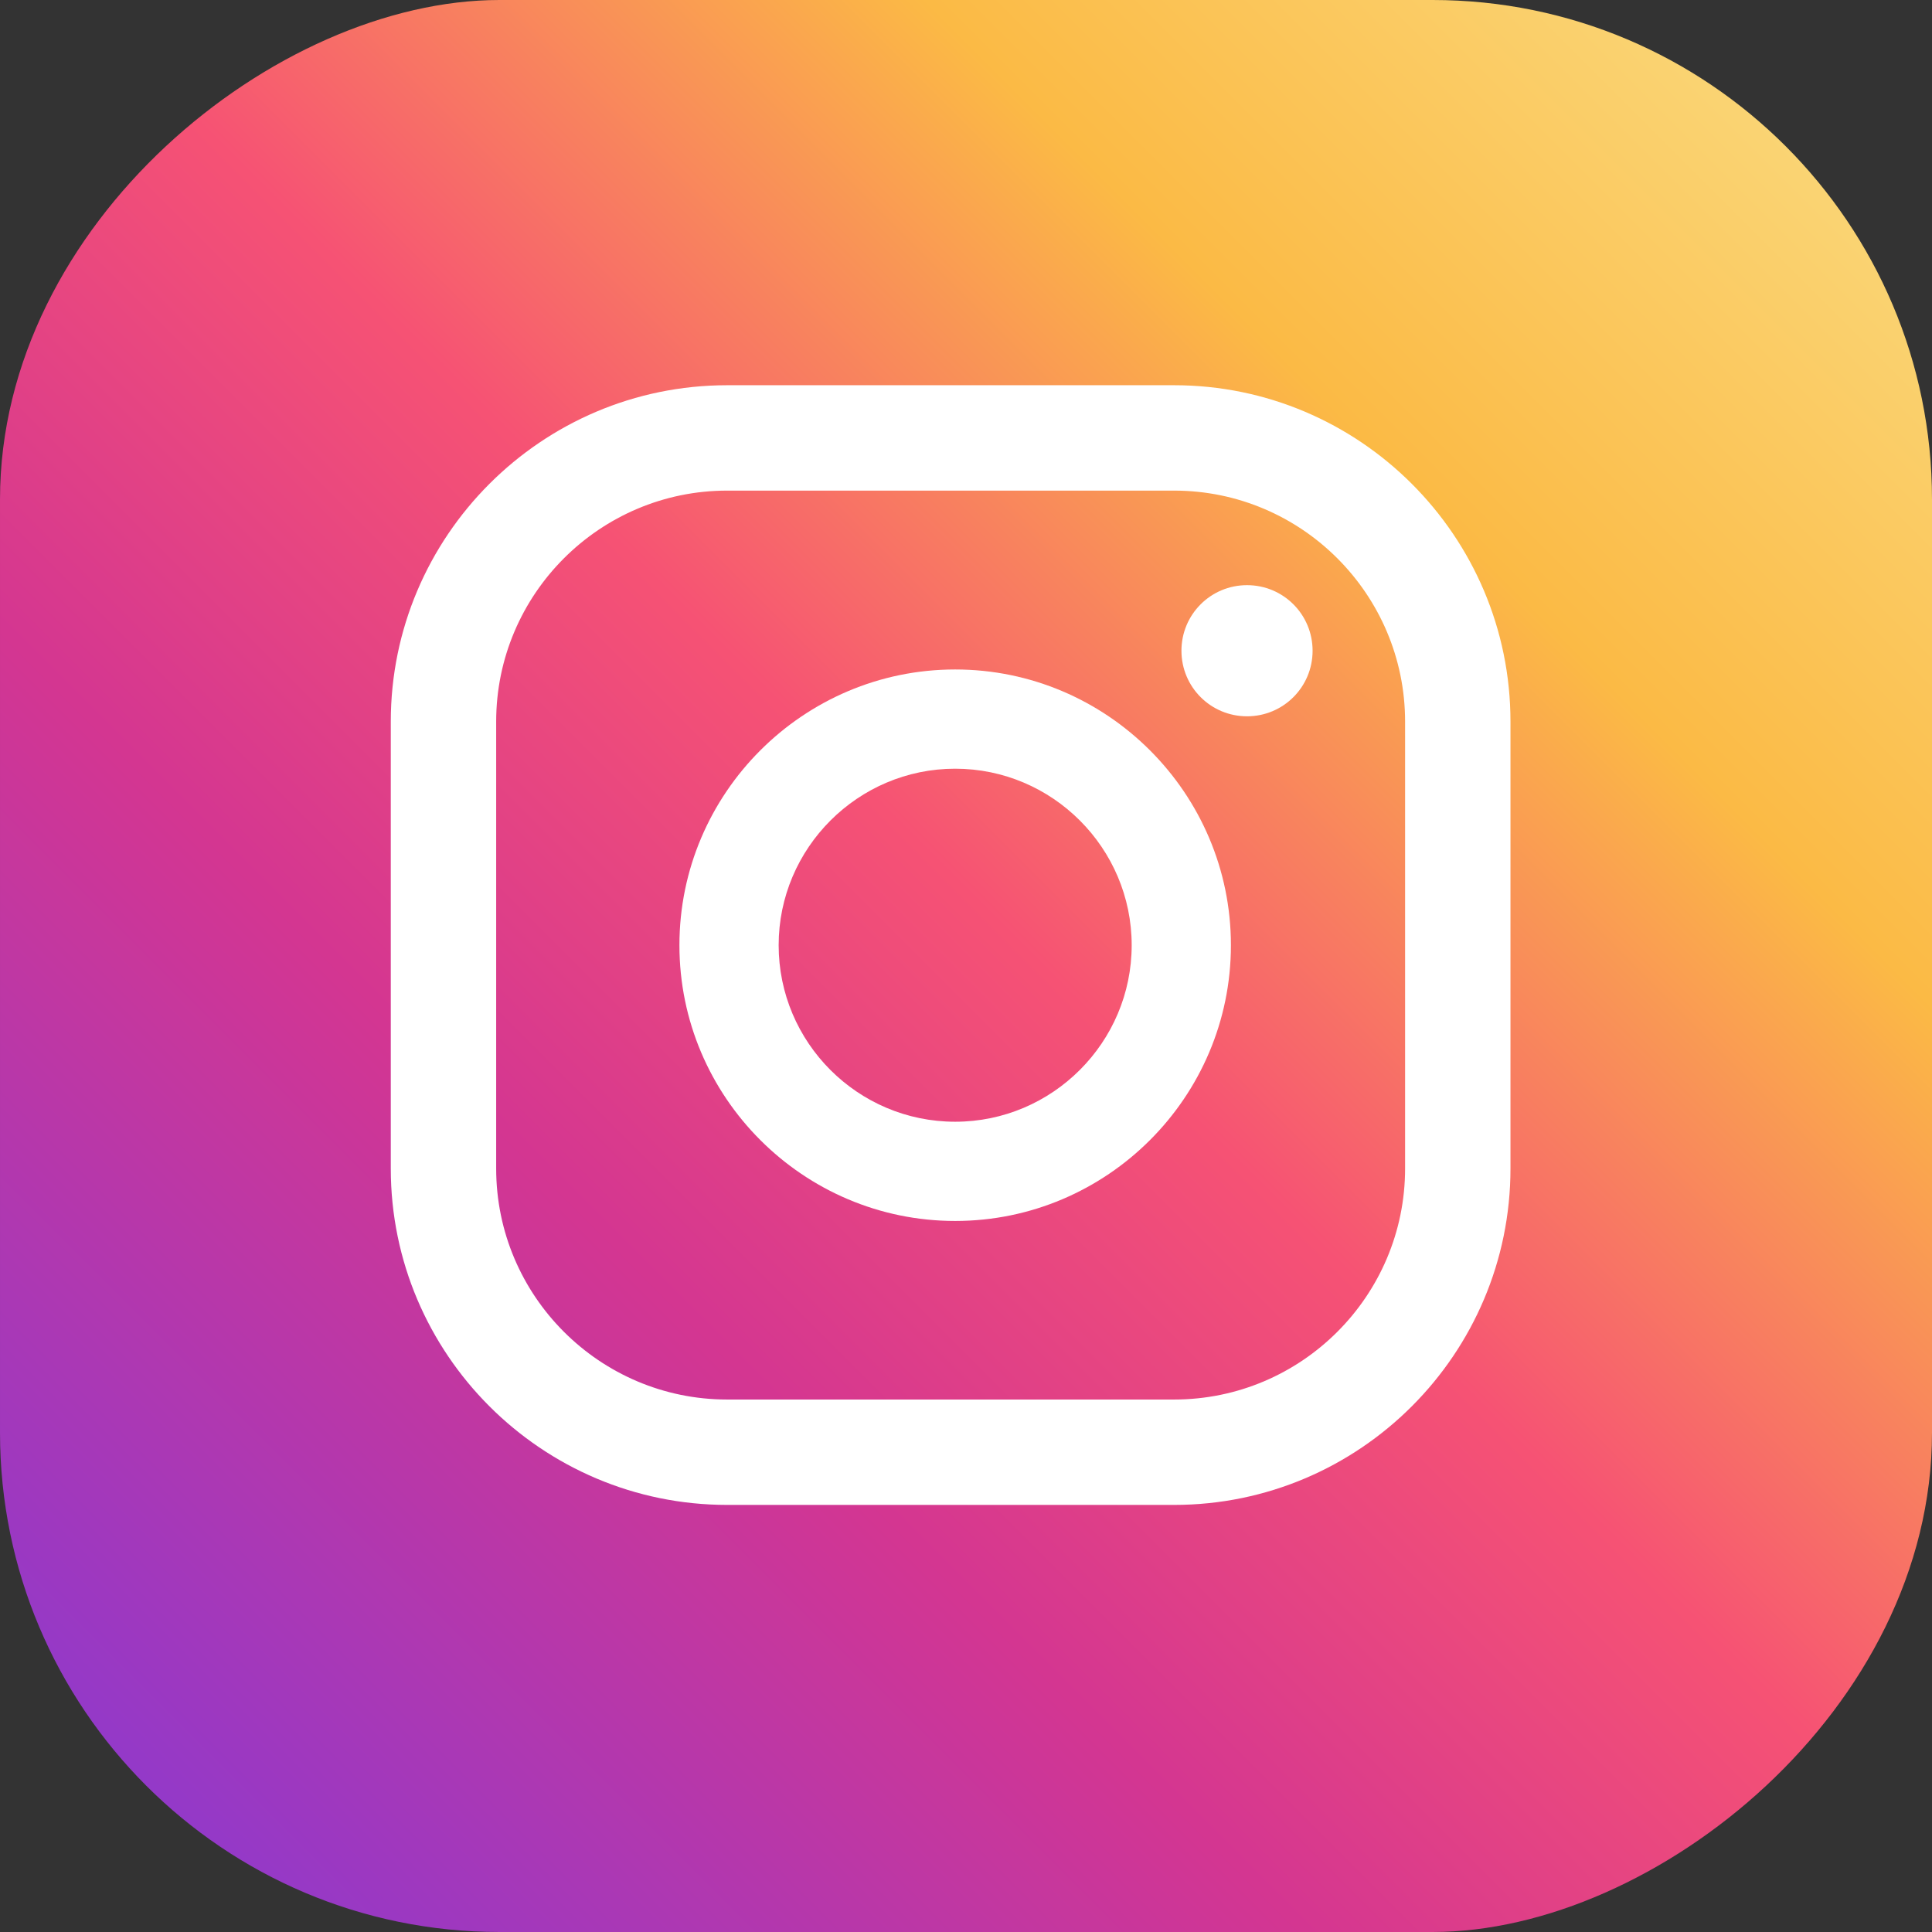
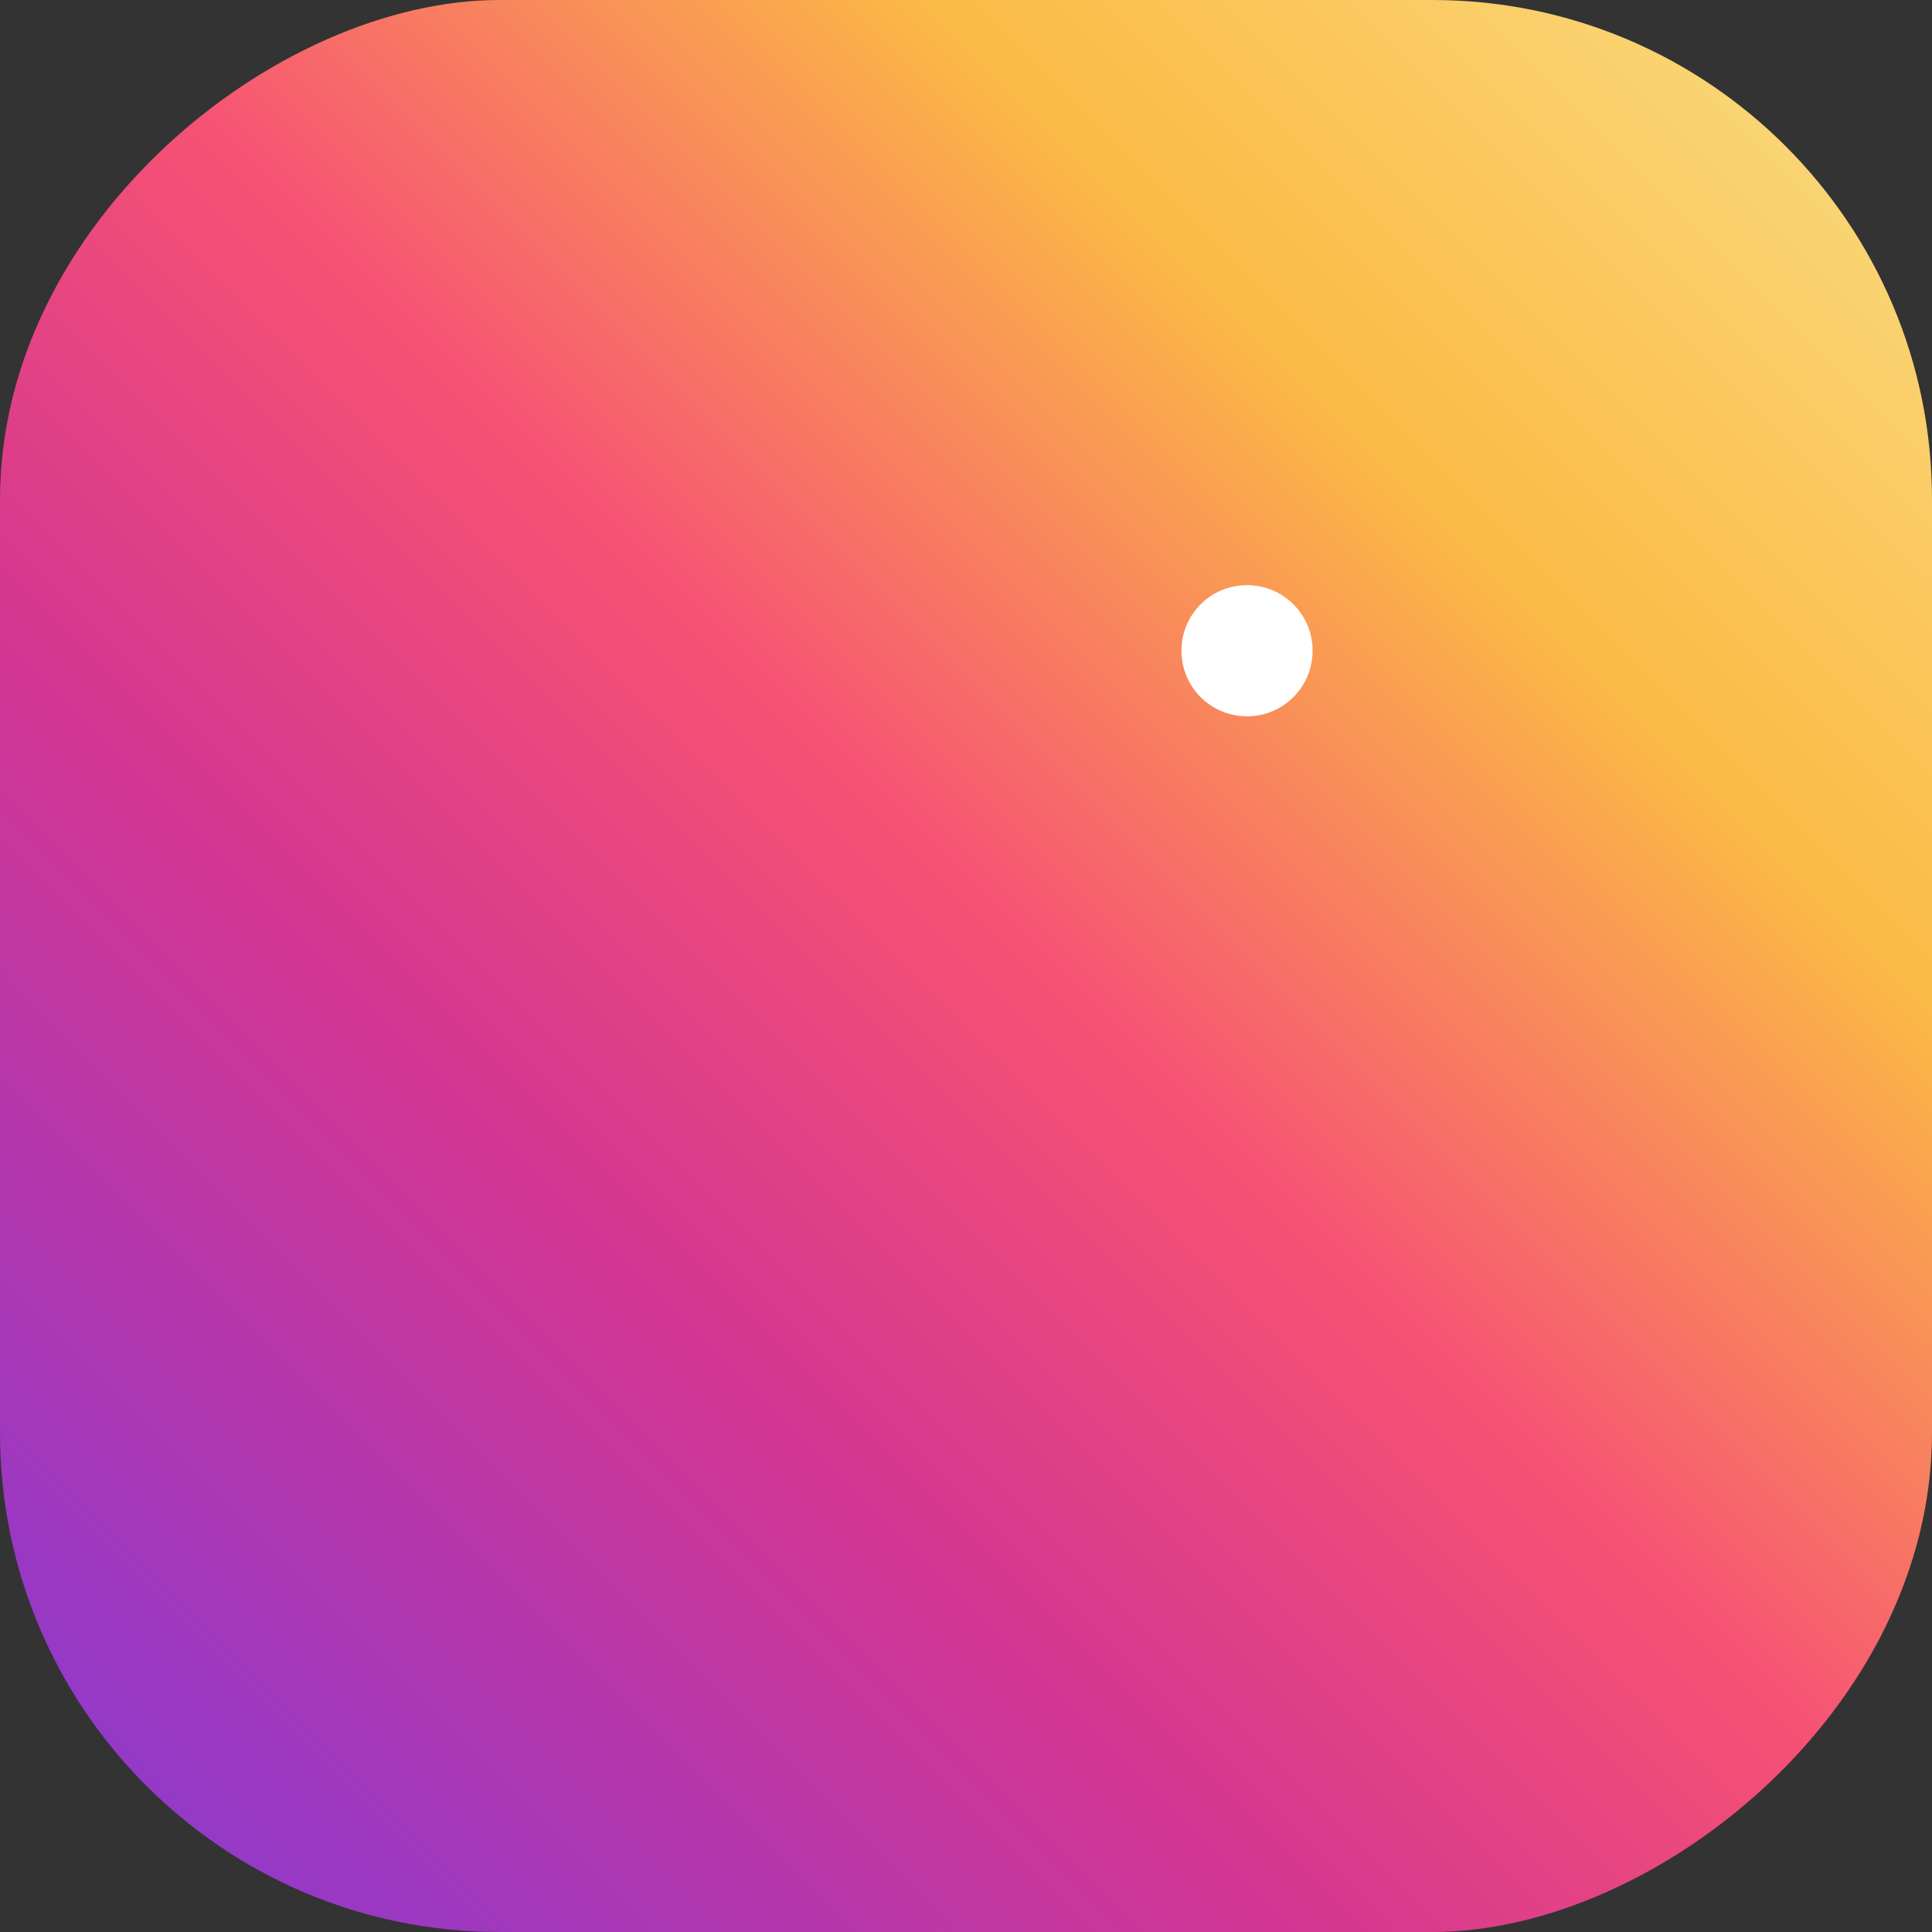
<svg xmlns="http://www.w3.org/2000/svg" id="b" width="66" height="66" viewBox="0 0 66 66">
  <rect x="0" y="0" width="66" height="66" fill="#333333" stroke="none" />
  <defs>
    <style>.e{fill:#fff;}.e,.f{stroke-width:0px;}.f{fill:url(#d);}</style>
    <linearGradient id="d" x1="10943.3" y1="1903.27" x2="11028.84" y2="1988.81" gradientTransform="translate(-10944.04 -1904.1)" gradientUnits="userSpaceOnUse">
      <stop offset="0" stop-color="#fae089" />
      <stop offset=".21" stop-color="#fbba45" />
      <stop offset=".38" stop-color="#f65274" />
      <stop offset=".52" stop-color="#d43691" />
      <stop offset=".74" stop-color="#8e39cd" />
      <stop offset="1" stop-color="#5b4fe8" />
    </linearGradient>
  </defs>
  <g id="c">
    <rect class="f" x="0" y="0" width="66" height="66" rx="17.06" ry="17.06" transform="translate(66 0) rotate(90)" />
-     <path class="e" d="M42.6,19.99c-1.24,0-2.24,1-2.24,2.24s1,2.24,2.24,2.24,2.24-1,2.24-2.24-1-2.24-2.24-2.24Z" />
-     <path class="e" d="M32.63,22.87c-5.19,0-9.42,4.23-9.42,9.42s4.23,9.42,9.42,9.42,9.42-4.23,9.42-9.42-4.23-9.42-9.42-9.42ZM32.63,38.32c-3.33,0-6.03-2.71-6.03-6.03s2.71-6.03,6.03-6.03,6.03,2.71,6.03,6.03-2.71,6.03-6.03,6.03Z" />
-     <path class="e" d="M40.11,51.41h-15.27c-6.33,0-11.49-5.15-11.49-11.49v-15.27c0-6.33,5.15-11.49,11.49-11.49h15.27c6.33,0,11.49,5.15,11.49,11.49v15.27c0,6.33-5.15,11.49-11.49,11.49ZM24.84,16.76c-4.35,0-7.89,3.54-7.89,7.89v15.27c0,4.35,3.54,7.89,7.89,7.89h15.27c4.35,0,7.89-3.54,7.89-7.89v-15.27c0-4.35-3.54-7.89-7.89-7.89h-15.27Z" />
+     <path class="e" d="M42.6,19.99c-1.24,0-2.24,1-2.24,2.24s1,2.24,2.24,2.24,2.24-1,2.24-2.24-1-2.24-2.24-2.24" />
  </g>
</svg>